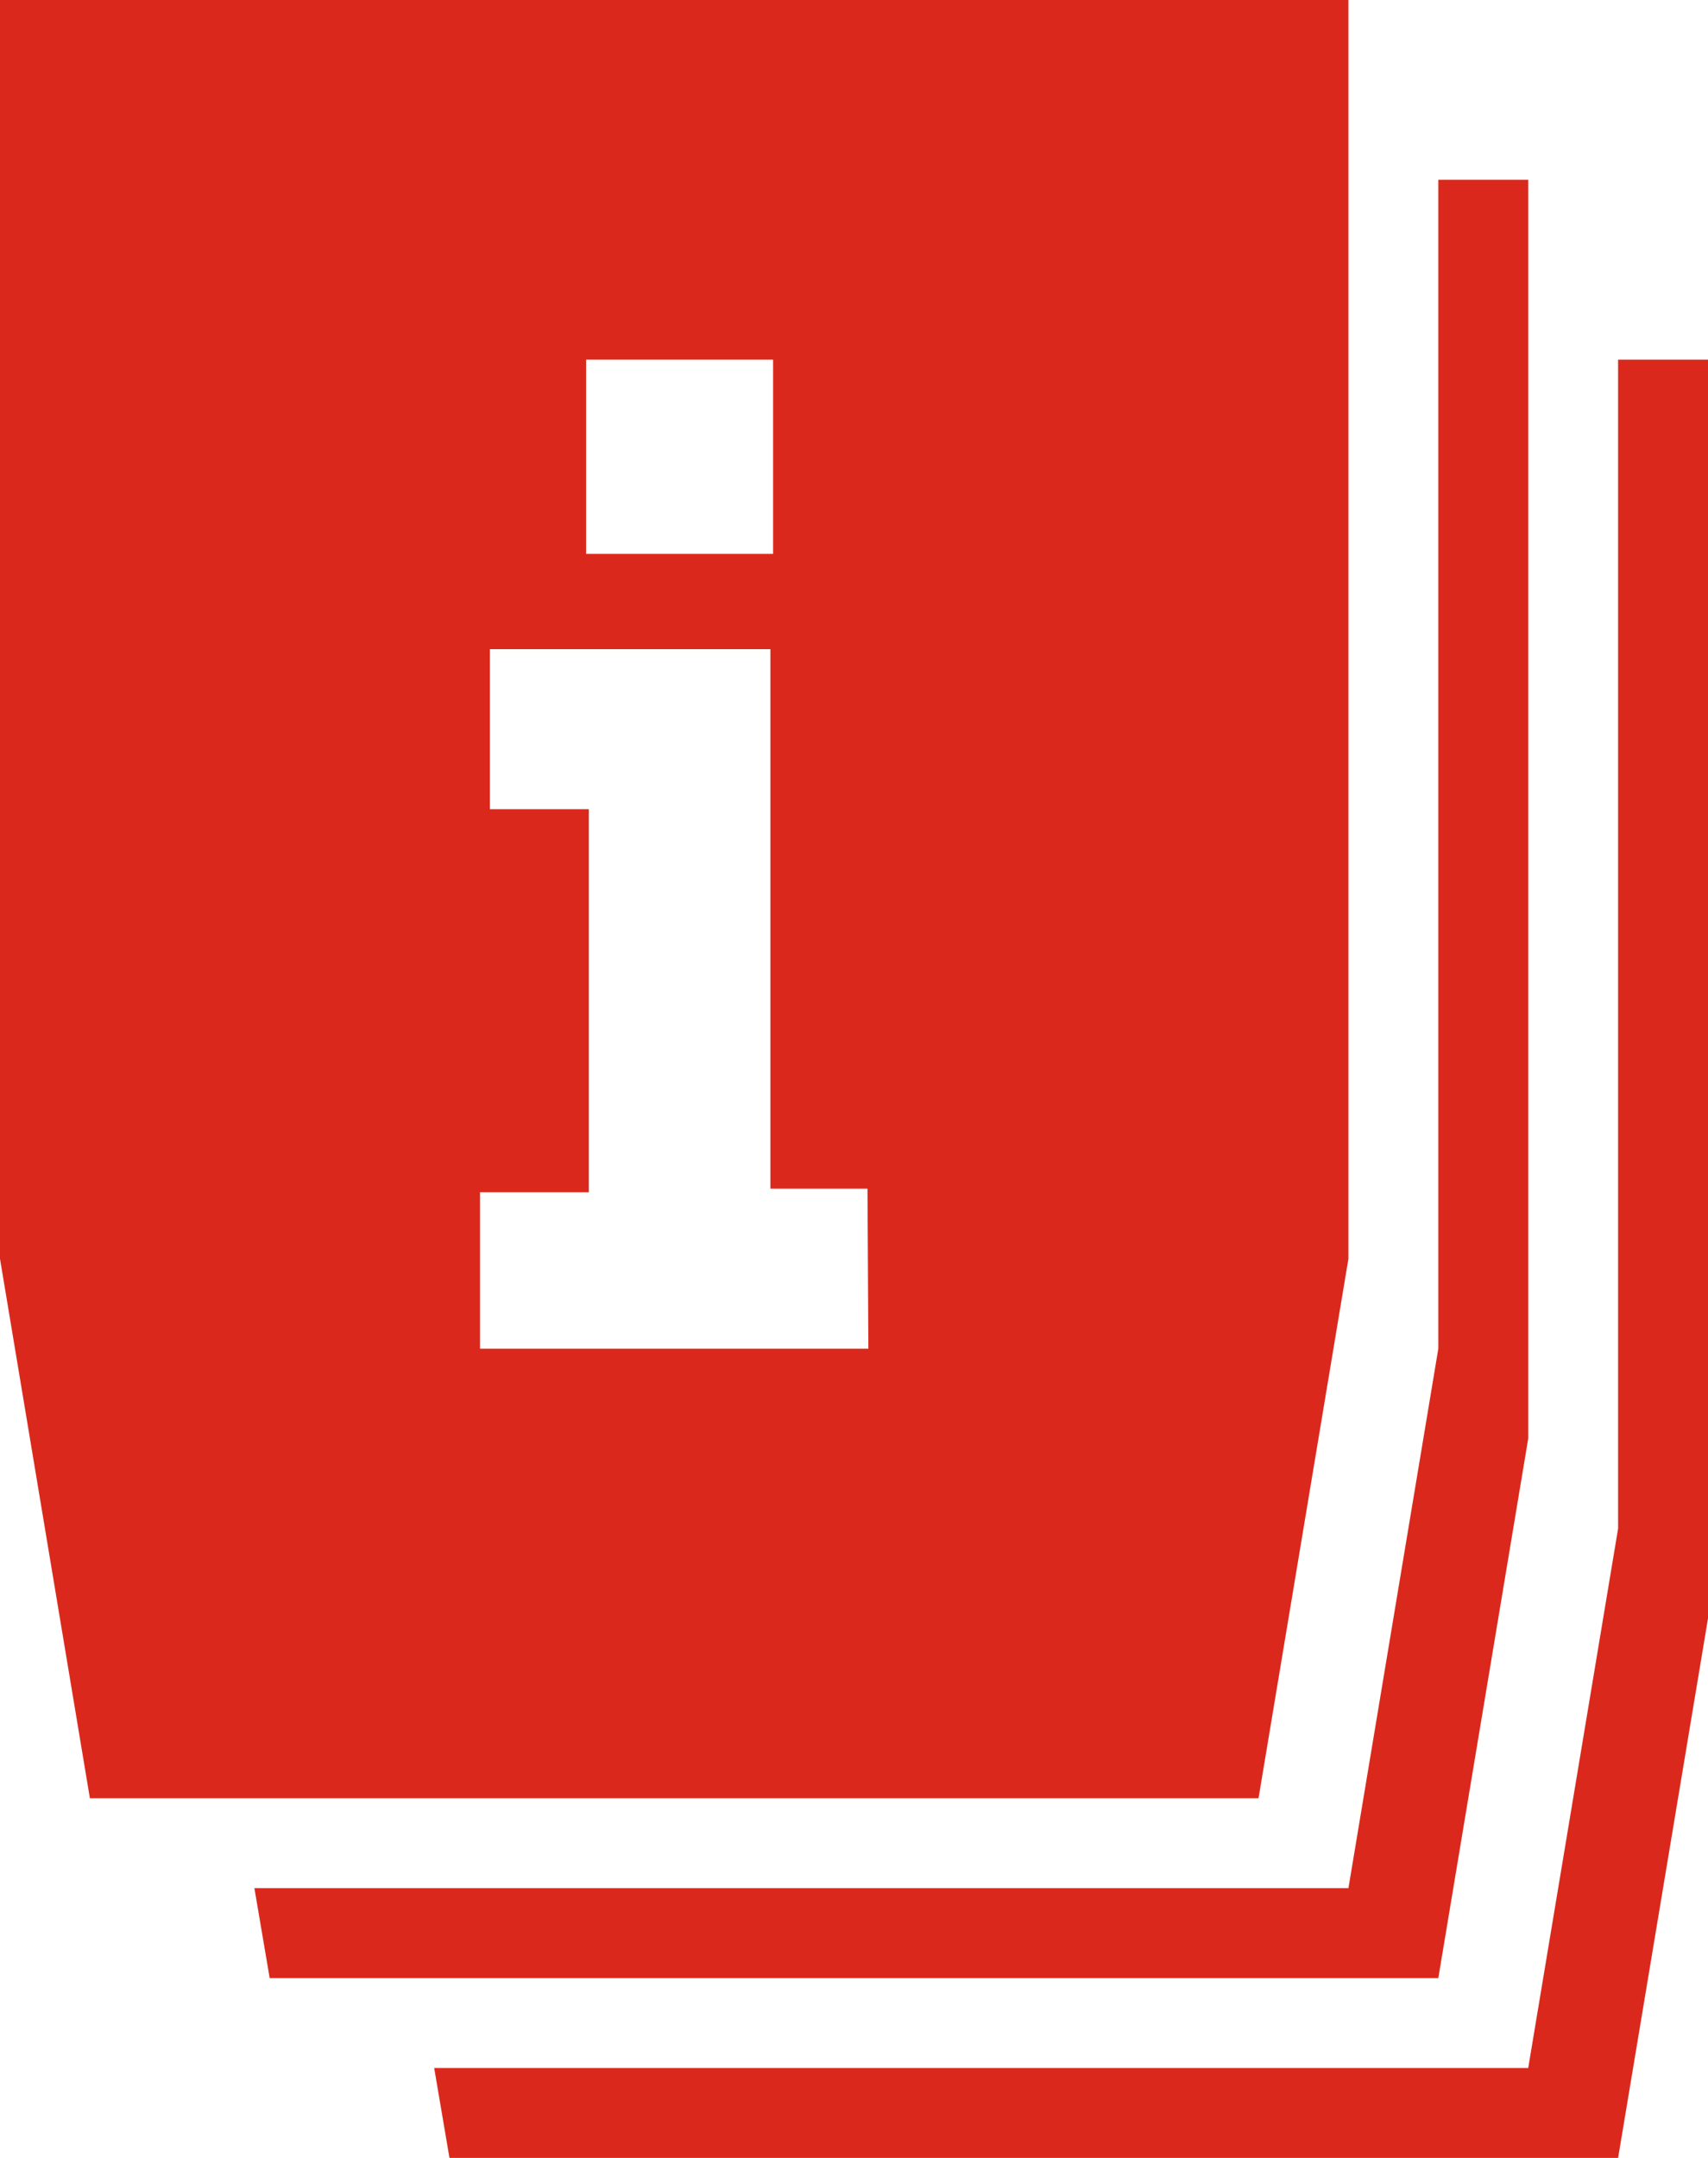
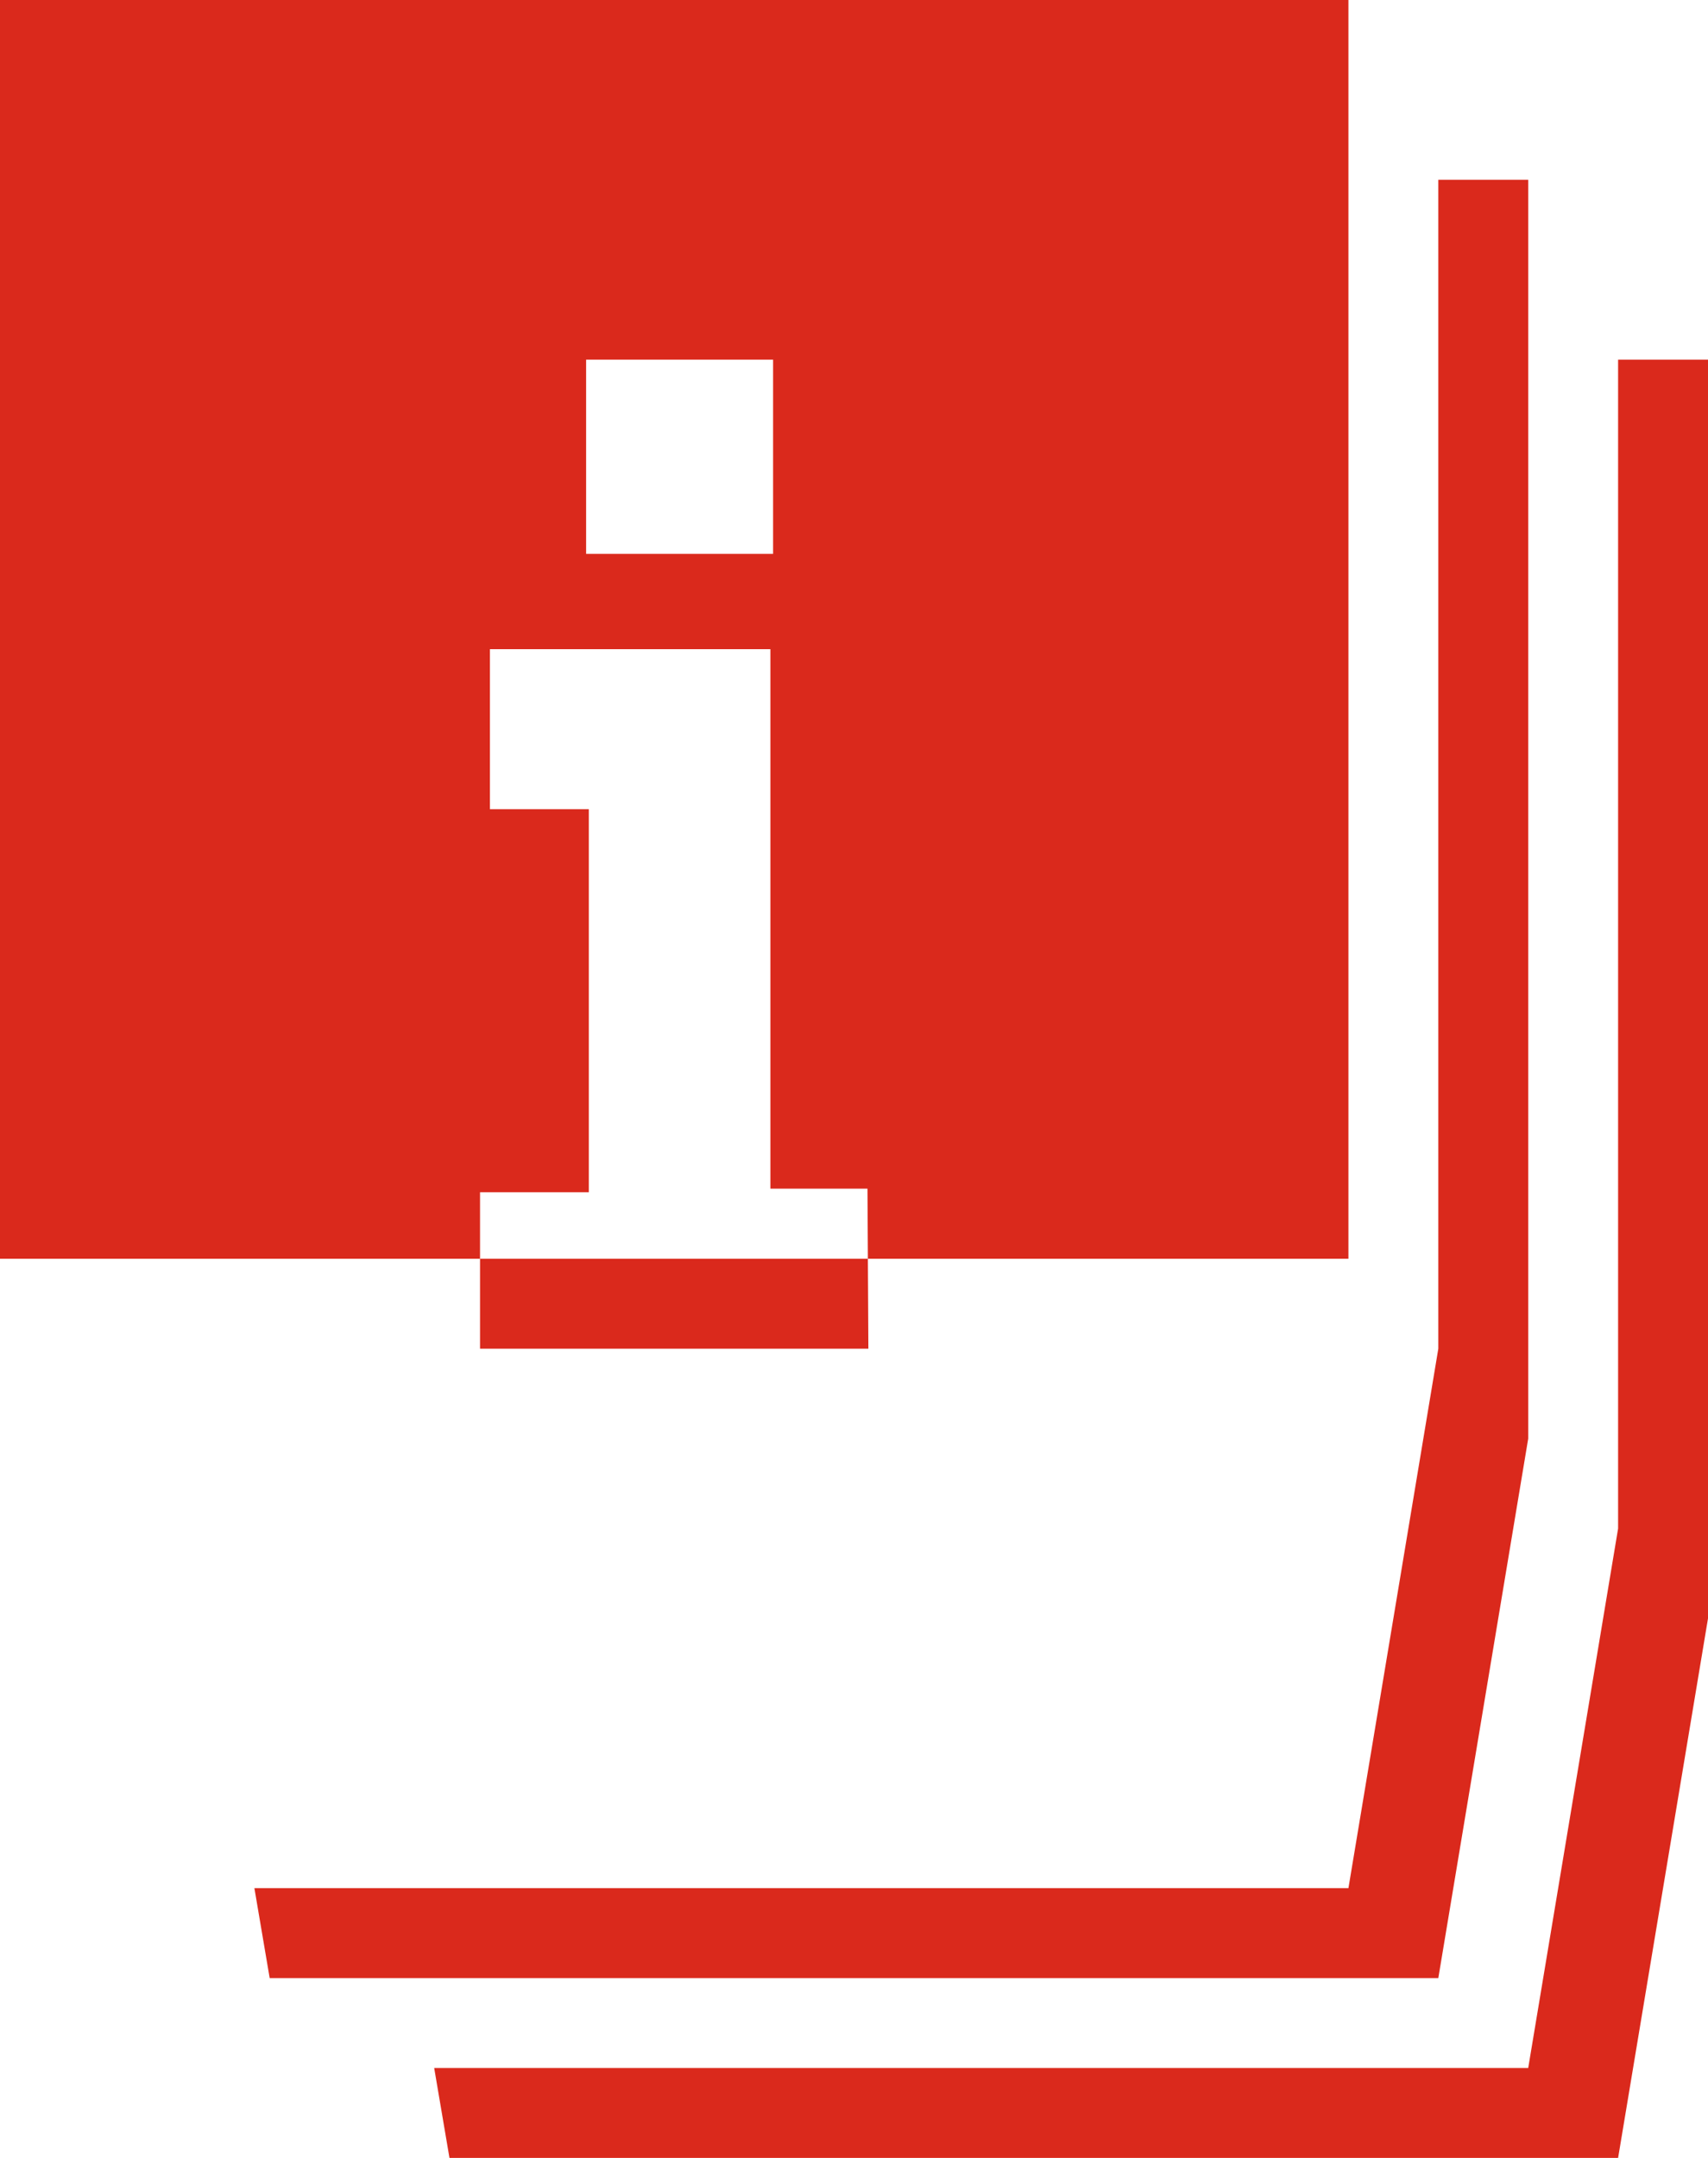
<svg xmlns="http://www.w3.org/2000/svg" version="1.1" id="Icons" x="0px" y="0px" width="353.448px" height="446.46px" viewBox="0 0 353.448 446.46" enable-background="new 0 0 353.448 446.46" xml:space="preserve">
-   <path fill="#DA291C" id="Icons_1_" d="M334.845,74.409v241.833l-18.603,111.615H89.85l3.162,18.603h241.833l18.603-111.615V74.409H334.845z   M316.243,297.639V37.204H297.64v241.833l-18.602,111.615H52.645l3.162,18.603h241.832L316.243,297.639z M279.038,260.434V-0.001H0  v260.435l18.602,111.615h241.833L279.038,260.434z M121.288,74.409h38.693v40.181h-38.693L121.288,74.409L121.288,74.409z   M179.7,279.037H99.337v-32.368h22.509v-79.247h-20.463V134.31h58.04v111.614h20.091L179.7,279.037z" />
+   <path fill="#DA291C" id="Icons_1_" d="M334.845,74.409v241.833l-18.603,111.615H89.85l3.162,18.603h241.833l18.603-111.615V74.409H334.845z   M316.243,297.639V37.204H297.64v241.833l-18.602,111.615H52.645l3.162,18.603h241.832L316.243,297.639z M279.038,260.434V-0.001H0  v260.435h241.833L279.038,260.434z M121.288,74.409h38.693v40.181h-38.693L121.288,74.409L121.288,74.409z   M179.7,279.037H99.337v-32.368h22.509v-79.247h-20.463V134.31h58.04v111.614h20.091L179.7,279.037z" />
</svg>